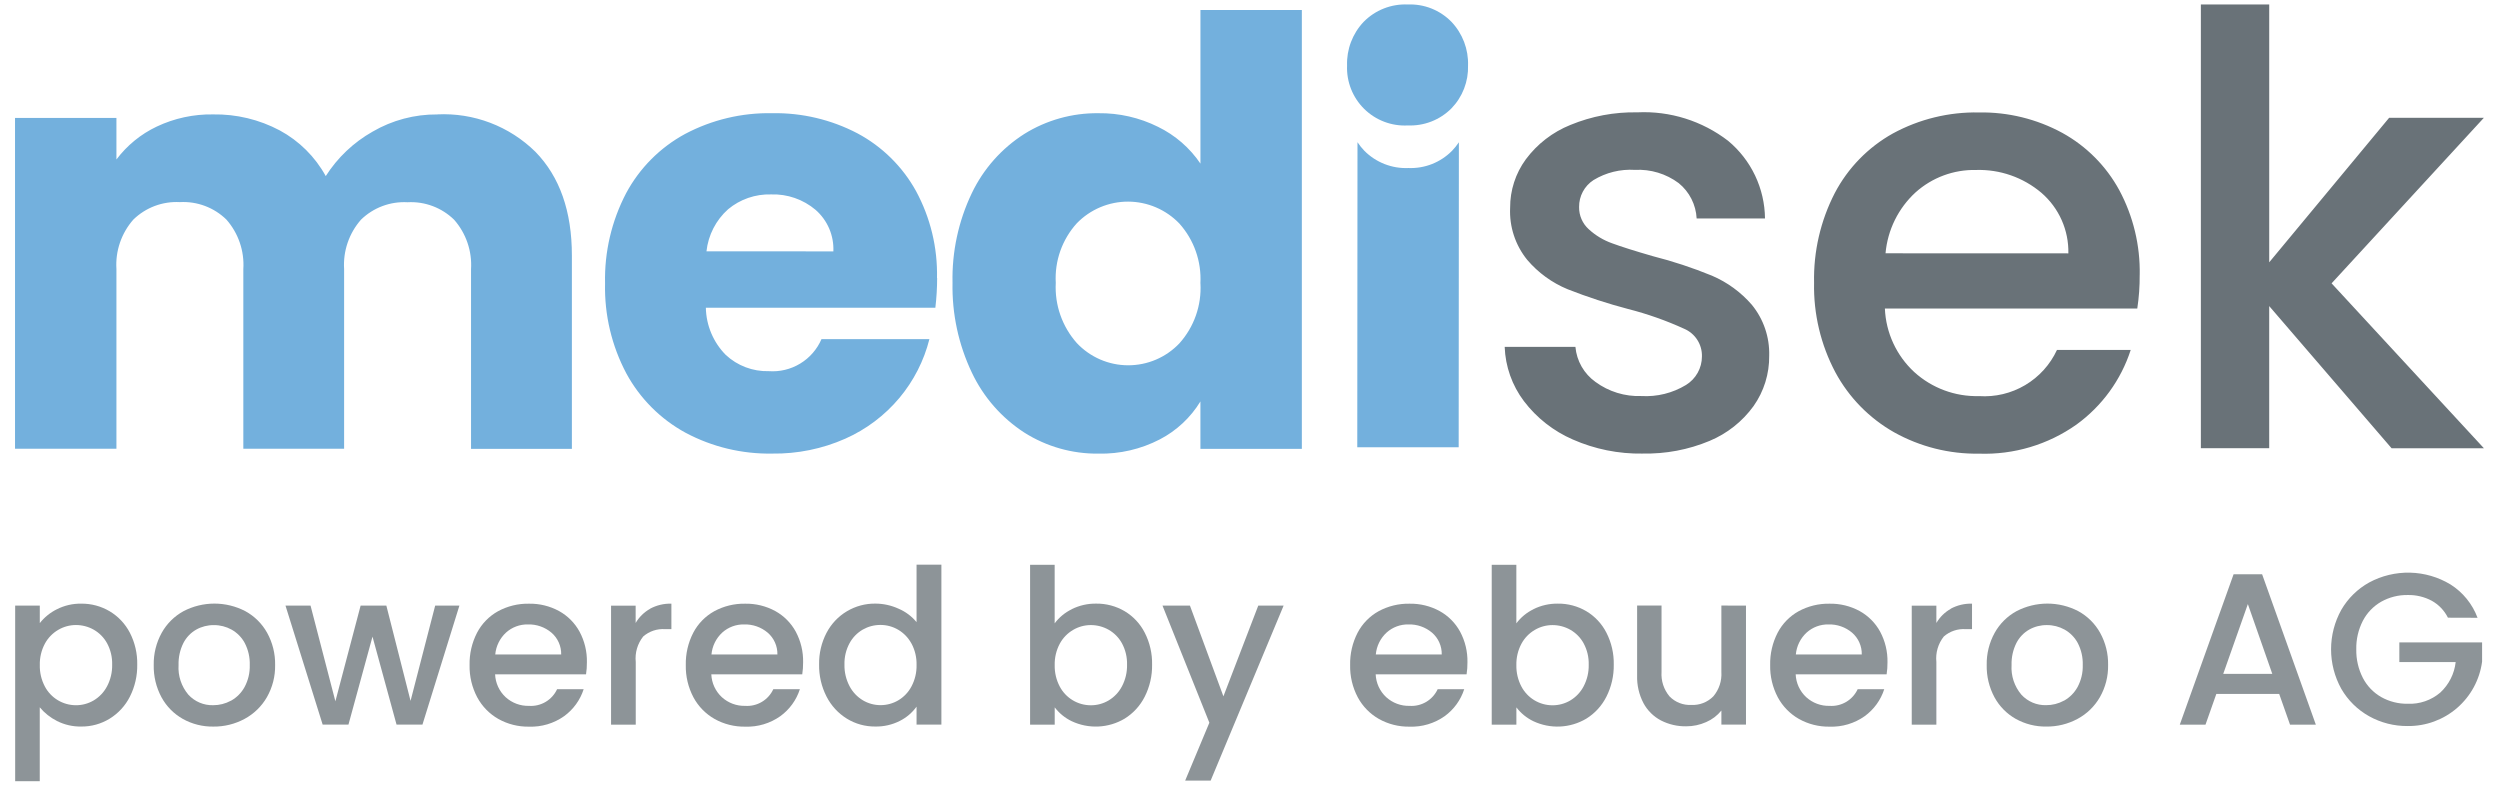
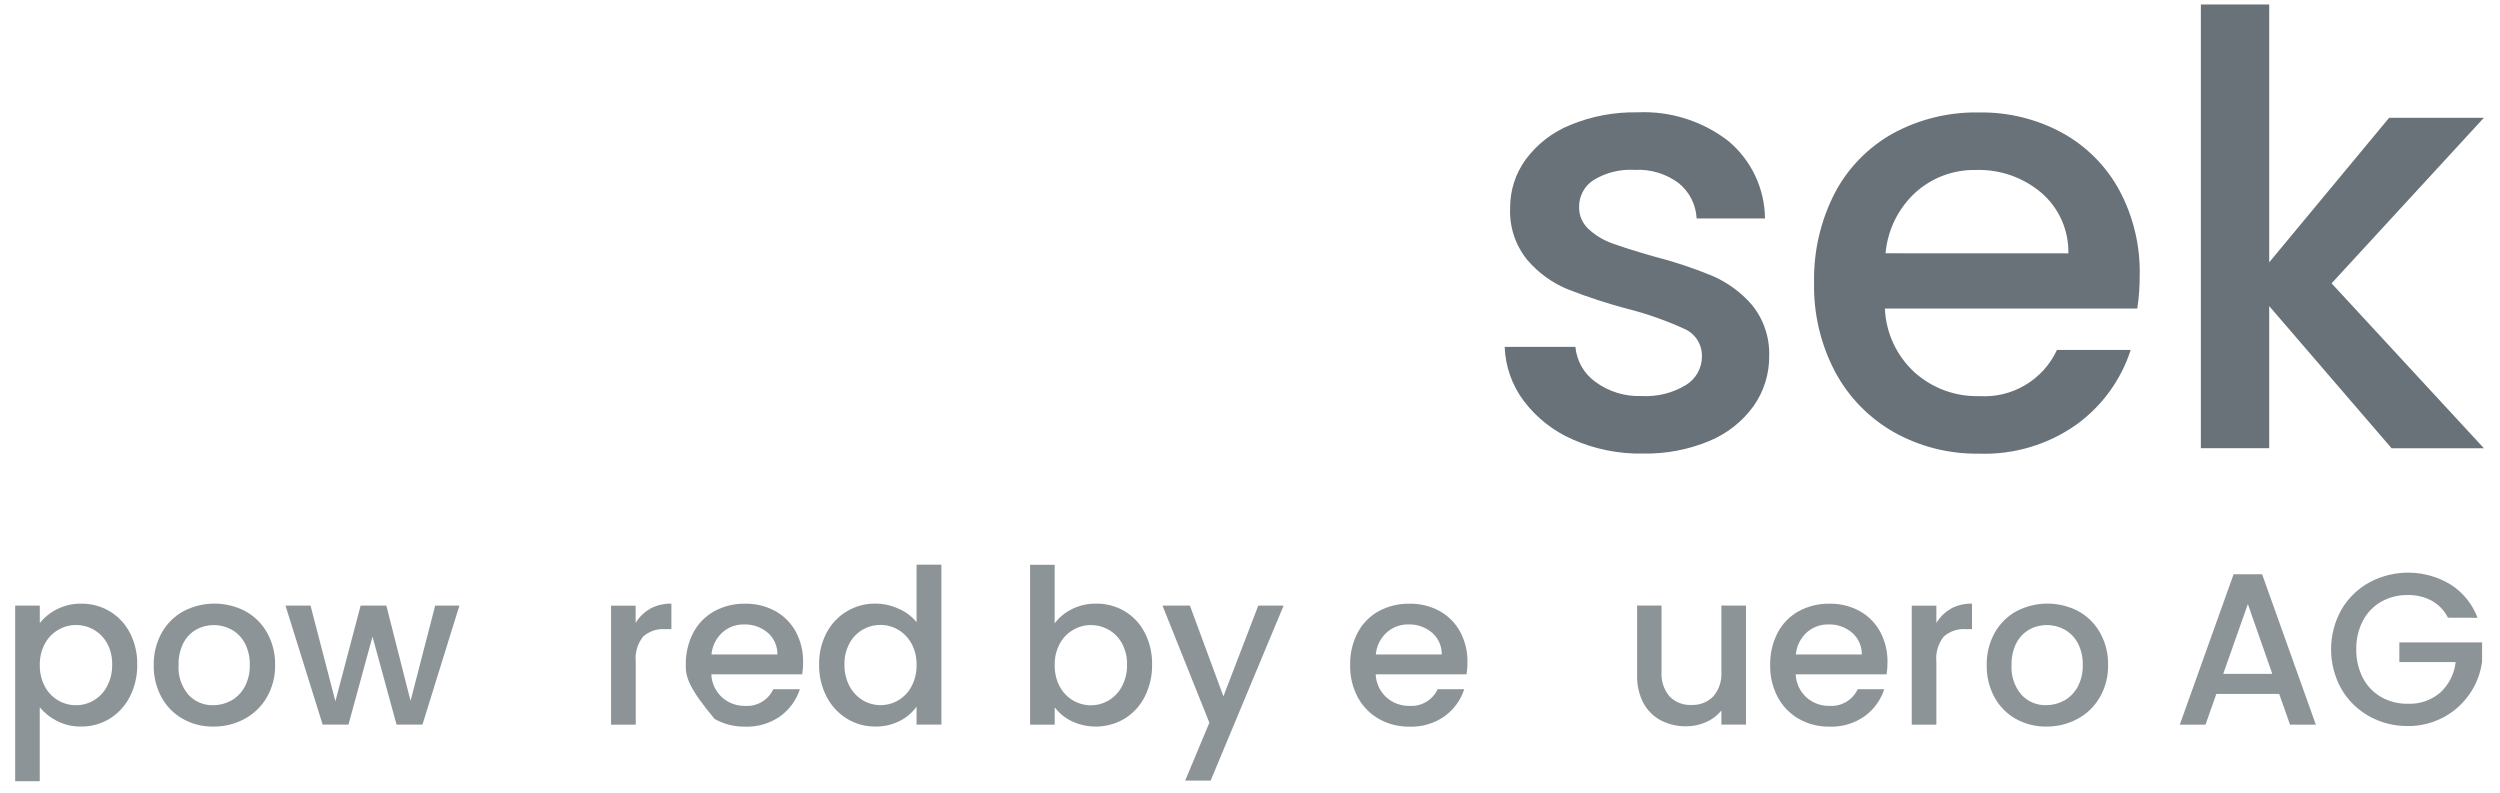
<svg xmlns="http://www.w3.org/2000/svg" width="208" height="66" viewBox="0 0 208 66" fill="none">
  <path d="M136.668 37.738C134.669 37.772 132.686 37.372 130.856 36.566C129.249 35.868 127.849 34.769 126.79 33.374C125.806 32.069 125.247 30.493 125.19 28.86H131.075C131.126 29.438 131.302 29.998 131.59 30.502C131.879 31.006 132.273 31.441 132.746 31.778C133.85 32.588 135.195 33.001 136.563 32.95C137.867 33.027 139.163 32.705 140.279 32.027C140.683 31.778 141.017 31.429 141.248 31.014C141.48 30.599 141.601 30.132 141.601 29.657C141.614 29.171 141.481 28.691 141.218 28.281C140.956 27.871 140.577 27.549 140.13 27.357C138.628 26.67 137.067 26.119 135.466 25.711C133.756 25.262 132.073 24.712 130.428 24.065C129.128 23.529 127.975 22.691 127.065 21.62C126.073 20.398 125.567 18.852 125.643 17.28C125.637 15.837 126.092 14.429 126.943 13.263C127.893 11.982 129.179 10.989 130.659 10.394C132.422 9.667 134.315 9.31 136.222 9.347C138.943 9.216 141.621 10.056 143.78 11.717C144.73 12.507 145.496 13.493 146.026 14.609C146.555 15.725 146.836 16.942 146.848 18.177H141.161C141.132 17.609 140.984 17.053 140.727 16.546C140.469 16.039 140.108 15.592 139.666 15.234C138.617 14.453 137.328 14.064 136.023 14.134C134.816 14.058 133.614 14.354 132.581 14.982C132.207 15.223 131.901 15.556 131.691 15.948C131.482 16.34 131.375 16.779 131.381 17.224C131.375 17.571 131.443 17.915 131.581 18.234C131.719 18.552 131.923 18.837 132.181 19.07C132.744 19.588 133.406 19.986 134.127 20.242C134.892 20.525 136.022 20.882 137.519 21.314C139.193 21.739 140.834 22.281 142.432 22.936C143.707 23.48 144.842 24.308 145.75 25.355C146.727 26.548 147.241 28.053 147.197 29.595C147.216 31.094 146.761 32.56 145.897 33.785C144.966 35.072 143.697 36.075 142.231 36.685C140.469 37.42 138.573 37.777 136.665 37.734M178.022 22.874C178.029 23.809 177.962 24.743 177.822 25.668H156.822C156.905 27.685 157.784 29.586 159.267 30.956C160.738 32.292 162.668 33.008 164.655 32.956C165.997 33.046 167.336 32.728 168.494 32.042C169.651 31.356 170.574 30.336 171.14 29.115H177.275C176.467 31.611 174.886 33.786 172.761 35.326C170.396 36.997 167.548 37.847 164.654 37.745C162.186 37.784 159.751 37.172 157.595 35.97C155.528 34.801 153.833 33.072 152.706 30.982C151.488 28.688 150.877 26.121 150.931 23.524C150.875 20.934 151.467 18.37 152.652 16.066C153.747 13.975 155.429 12.25 157.491 11.102C159.685 9.909 162.153 9.307 164.65 9.356C167.069 9.314 169.458 9.9 171.584 11.056C173.586 12.159 175.231 13.812 176.324 15.82C177.486 17.989 178.072 20.42 178.024 22.88M172.088 21.08C172.108 20.127 171.918 19.181 171.53 18.31C171.143 17.439 170.568 16.665 169.846 16.042C168.331 14.758 166.394 14.081 164.409 14.142C162.553 14.101 160.751 14.769 159.37 16.01C157.937 17.328 157.048 19.134 156.876 21.074L172.088 21.08ZM193.988 23.574L206.663 37.296H198.981L188.798 25.466V37.289H183.112V0.374H188.799V21.824L198.776 9.801H206.658L193.988 23.574Z" fill="#697278" />
-   <path d="M36.377 9.517C37.879 9.443 39.38 9.681 40.786 10.216C42.191 10.751 43.47 11.572 44.543 12.626C46.568 14.698 47.581 17.576 47.581 21.26V37.344H39.19V22.401C39.286 20.896 38.78 19.414 37.783 18.282C37.274 17.784 36.666 17.397 36 17.147C35.333 16.896 34.621 16.787 33.91 16.827C33.199 16.787 32.488 16.895 31.822 17.144C31.155 17.393 30.547 17.778 30.037 18.274C29.041 19.406 28.534 20.888 28.63 22.393V37.335H20.245V22.39C20.341 20.885 19.835 19.403 18.839 18.271C18.33 17.773 17.722 17.386 17.056 17.136C16.389 16.885 15.677 16.776 14.966 16.816C14.255 16.777 13.543 16.886 12.877 17.136C12.21 17.387 11.602 17.773 11.093 18.271C10.097 19.403 9.591 20.885 9.687 22.39V37.335H1.25V9.813H9.687V13.269C10.567 12.098 11.718 11.158 13.042 10.531C14.506 9.838 16.109 9.492 17.728 9.519C19.661 9.485 21.571 9.944 23.278 10.851C24.891 11.724 26.219 13.043 27.102 14.651C28.079 13.116 29.418 11.846 31.002 10.951C32.634 10.001 34.492 9.507 36.38 9.521M77.97 23.135C77.968 23.959 77.919 24.783 77.822 25.602H58.727C58.755 27.073 59.346 28.478 60.38 29.525C61.348 30.429 62.633 30.916 63.957 30.881C64.875 30.947 65.79 30.727 66.577 30.249C67.364 29.772 67.982 29.062 68.347 28.217H77.326C76.873 30.011 76.022 31.681 74.836 33.101C73.611 34.565 72.067 35.728 70.322 36.501C68.411 37.346 66.34 37.768 64.25 37.738C61.742 37.783 59.264 37.189 57.05 36.011C54.963 34.878 53.249 33.164 52.116 31.077C50.891 28.77 50.28 26.188 50.341 23.577C50.281 20.969 50.883 18.389 52.092 16.077C53.211 13.988 54.918 12.272 57.002 11.143C59.233 9.962 61.727 9.369 64.25 9.418C66.72 9.374 69.162 9.952 71.35 11.099C73.396 12.193 75.083 13.855 76.207 15.885C77.412 18.109 78.016 20.608 77.958 23.137L77.97 23.135ZM69.336 20.915C69.364 20.265 69.246 19.616 68.99 19.018C68.734 18.42 68.346 17.887 67.856 17.459C66.824 16.588 65.506 16.13 64.156 16.176C62.853 16.137 61.581 16.575 60.579 17.409C59.566 18.312 58.925 19.56 58.779 20.909L69.336 20.915ZM79.25 23.53C79.193 20.956 79.741 18.404 80.85 16.081C81.815 14.059 83.329 12.349 85.219 11.146C87.067 9.993 89.206 9.394 91.384 9.419C93.106 9.397 94.808 9.785 96.35 10.553C97.773 11.246 98.99 12.301 99.877 13.612V0.834H108.314V37.344H99.875V33.401C99.058 34.742 97.889 35.834 96.495 36.558C94.919 37.374 93.163 37.781 91.389 37.742C89.208 37.767 87.067 37.158 85.224 35.991C83.333 34.766 81.821 33.038 80.858 31.001C79.749 28.67 79.198 26.111 79.25 23.53ZM99.873 23.581C99.974 21.755 99.345 19.964 98.126 18.601C97.575 18.026 96.913 17.568 96.18 17.254C95.448 16.941 94.66 16.778 93.863 16.775C93.066 16.773 92.277 16.932 91.543 17.241C90.809 17.551 90.145 18.005 89.59 18.577C88.984 19.246 88.518 20.029 88.217 20.88C87.917 21.731 87.789 22.633 87.84 23.534C87.742 25.369 88.371 27.168 89.591 28.542C90.138 29.124 90.799 29.588 91.532 29.907C92.265 30.225 93.055 30.39 93.854 30.392C94.653 30.394 95.444 30.234 96.179 29.92C96.913 29.606 97.576 29.145 98.127 28.566C99.348 27.203 99.978 25.411 99.878 23.584L99.873 23.581Z" fill="#73B0DD" />
-   <path d="M117.128 10.437C116.461 10.473 115.794 10.368 115.169 10.131C114.544 9.894 113.976 9.529 113.5 9.06C113.025 8.591 112.653 8.027 112.407 7.406C112.162 6.784 112.049 6.119 112.076 5.451C112.054 4.784 112.165 4.119 112.402 3.494C112.64 2.87 112.998 2.299 113.458 1.815C113.935 1.331 114.508 0.952 115.14 0.704C115.772 0.456 116.449 0.343 117.128 0.373C117.8 0.345 118.471 0.459 119.097 0.707C119.722 0.956 120.289 1.333 120.759 1.814C121.219 2.298 121.577 2.869 121.815 3.493C122.052 4.118 122.163 4.783 122.141 5.45C122.161 6.107 122.049 6.761 121.812 7.374C121.575 7.987 121.217 8.546 120.759 9.018C120.285 9.493 119.718 9.865 119.093 10.109C118.468 10.353 117.798 10.464 117.128 10.436" fill="#73B0DD" />
-   <path d="M121.362 37.21H112.925L112.943 11.832C113.111 12.086 113.302 12.325 113.513 12.544C113.991 13.026 114.564 13.402 115.196 13.649C115.828 13.897 116.505 14.009 117.183 13.98C117.855 14.007 118.525 13.892 119.15 13.645C119.776 13.397 120.342 13.021 120.814 12.542C121.023 12.325 121.212 12.089 121.379 11.837L121.362 37.21Z" fill="#73B0DD" />
  <path d="M4.732 50.691C5.361 50.373 6.058 50.212 6.763 50.224C7.594 50.215 8.412 50.435 9.126 50.859C9.842 51.287 10.424 51.907 10.807 52.648C11.226 53.465 11.436 54.373 11.418 55.291C11.434 56.217 11.225 57.134 10.807 57.961C10.427 58.716 9.843 59.351 9.123 59.794C8.412 60.23 7.593 60.457 6.759 60.448C6.061 60.461 5.37 60.303 4.746 59.989C4.194 59.712 3.704 59.323 3.308 58.848V64.996H1.262V50.386H3.311V51.842C3.693 51.358 4.178 50.965 4.731 50.691M8.91 53.522C8.652 53.048 8.266 52.656 7.796 52.389C7.344 52.134 6.833 52.001 6.314 52.002C5.799 52.003 5.293 52.141 4.848 52.402C4.378 52.675 3.992 53.074 3.734 53.553C3.442 54.099 3.297 54.712 3.312 55.332C3.297 55.954 3.443 56.57 3.734 57.12C3.982 57.589 4.354 57.981 4.808 58.255C5.262 58.529 5.783 58.674 6.313 58.675C6.834 58.678 7.346 58.539 7.795 58.275C8.268 57.993 8.654 57.585 8.909 57.097C9.2 56.542 9.346 55.923 9.331 55.297C9.348 54.679 9.204 54.066 8.91 53.522Z" fill="#8D9498" />
  <path d="M15.212 59.814C14.463 59.392 13.848 58.769 13.437 58.014C12.993 57.189 12.77 56.264 12.79 55.327C12.772 54.391 13.002 53.467 13.455 52.648C13.878 51.888 14.508 51.264 15.271 50.848C16.065 50.435 16.946 50.219 17.84 50.219C18.735 50.219 19.616 50.435 20.409 50.848C21.173 51.264 21.802 51.888 22.225 52.648C22.678 53.467 22.908 54.391 22.89 55.327C22.908 56.265 22.672 57.19 22.207 58.005C21.767 58.77 21.122 59.396 20.345 59.814C19.547 60.243 18.652 60.463 17.745 60.452C16.859 60.465 15.985 60.245 15.21 59.814M19.227 58.295C19.7 58.031 20.088 57.638 20.348 57.163C20.651 56.6 20.799 55.968 20.78 55.329C20.8 54.695 20.657 54.067 20.366 53.504C20.114 53.033 19.732 52.644 19.266 52.383C18.815 52.134 18.308 52.005 17.792 52.009C17.279 52.004 16.774 52.133 16.326 52.383C15.868 52.644 15.496 53.034 15.256 53.504C14.975 54.07 14.838 54.697 14.856 55.329C14.798 56.228 15.092 57.114 15.674 57.801C15.935 58.084 16.253 58.309 16.607 58.459C16.962 58.61 17.344 58.682 17.729 58.673C18.247 58.676 18.757 58.547 19.211 58.299" fill="#8D9498" />
  <path d="M38.223 50.385L35.149 60.285H32.992L30.992 52.968L28.992 60.285H26.844L23.752 50.385H25.837L27.904 58.348L30.004 50.385H32.144L34.158 58.313L36.207 50.385H38.223Z" fill="#8D9498" />
-   <path d="M48.758 56.103H41.192C41.222 56.83 41.539 57.515 42.073 58.009C42.603 58.489 43.299 58.747 44.014 58.728C44.498 58.76 44.979 58.645 45.396 58.398C45.813 58.151 46.145 57.783 46.349 57.344H48.56C48.27 58.245 47.7 59.03 46.934 59.586C46.082 60.188 45.056 60.495 44.013 60.458C43.124 60.473 42.246 60.253 41.469 59.82C40.724 59.398 40.113 58.774 39.707 58.02C39.269 57.193 39.049 56.268 39.069 55.333C39.049 54.4 39.262 53.476 39.689 52.646C40.083 51.892 40.689 51.271 41.432 50.857C42.223 50.427 43.111 50.21 44.011 50.227C44.883 50.211 45.745 50.422 46.511 50.838C47.232 51.236 47.825 51.832 48.219 52.555C48.638 53.337 48.848 54.213 48.83 55.099C48.833 55.436 48.809 55.773 48.758 56.106M46.691 54.452C46.698 54.109 46.629 53.768 46.489 53.454C46.35 53.14 46.142 52.861 45.882 52.637C45.335 52.175 44.636 51.931 43.92 51.953C43.252 51.939 42.602 52.18 42.105 52.627C41.589 53.102 41.268 53.752 41.205 54.451L46.691 54.452Z" fill="#8D9498" />
  <path d="M54.085 50.646C54.63 50.352 55.242 50.207 55.86 50.224V52.345H55.339C55.01 52.321 54.679 52.363 54.366 52.468C54.052 52.573 53.763 52.739 53.514 52.956C53.038 53.555 52.816 54.316 52.894 55.077V60.293H50.84V50.393H52.886V51.831C53.175 51.339 53.589 50.932 54.086 50.653" fill="#8D9498" />
-   <path d="M66.747 56.103H59.181C59.211 56.83 59.528 57.515 60.062 58.009C60.593 58.489 61.288 58.747 62.003 58.728C62.487 58.76 62.968 58.645 63.385 58.398C63.802 58.151 64.134 57.783 64.338 57.344H66.549C66.259 58.245 65.689 59.03 64.923 59.586C64.071 60.188 63.045 60.495 62.002 60.458C61.113 60.473 60.235 60.253 59.458 59.82C58.713 59.398 58.102 58.774 57.696 58.02C57.258 57.193 57.038 56.268 57.058 55.333C57.038 54.4 57.251 53.476 57.678 52.646C58.072 51.892 58.678 51.271 59.421 50.857C60.212 50.427 61.1 50.21 62 50.227C62.872 50.211 63.734 50.422 64.5 50.838C65.221 51.236 65.814 51.832 66.208 52.555C66.626 53.337 66.837 54.213 66.819 55.099C66.822 55.436 66.798 55.773 66.747 56.106M64.68 54.452C64.687 54.109 64.618 53.768 64.478 53.454C64.339 53.14 64.131 52.861 63.871 52.637C63.324 52.175 62.625 51.931 61.909 51.953C61.24 51.939 60.592 52.18 60.094 52.627C59.578 53.102 59.257 53.752 59.194 54.451L64.68 54.452Z" fill="#8D9498" />
+   <path d="M66.747 56.103H59.181C59.211 56.83 59.528 57.515 60.062 58.009C60.593 58.489 61.288 58.747 62.003 58.728C62.487 58.76 62.968 58.645 63.385 58.398C63.802 58.151 64.134 57.783 64.338 57.344H66.549C66.259 58.245 65.689 59.03 64.923 59.586C64.071 60.188 63.045 60.495 62.002 60.458C61.113 60.473 60.235 60.253 59.458 59.82C57.258 57.193 57.038 56.268 57.058 55.333C57.038 54.4 57.251 53.476 57.678 52.646C58.072 51.892 58.678 51.271 59.421 50.857C60.212 50.427 61.1 50.21 62 50.227C62.872 50.211 63.734 50.422 64.5 50.838C65.221 51.236 65.814 51.832 66.208 52.555C66.626 53.337 66.837 54.213 66.819 55.099C66.822 55.436 66.798 55.773 66.747 56.106M64.68 54.452C64.687 54.109 64.618 53.768 64.478 53.454C64.339 53.14 64.131 52.861 63.871 52.637C63.324 52.175 62.625 51.931 61.909 51.953C61.24 51.939 60.592 52.18 60.094 52.627C59.578 53.102 59.257 53.752 59.194 54.451L64.68 54.452Z" fill="#8D9498" />
  <path d="M68.77 52.649C69.157 51.907 69.743 51.286 70.462 50.858C71.181 50.429 72.005 50.208 72.842 50.22C73.503 50.223 74.156 50.367 74.757 50.642C75.341 50.889 75.855 51.273 76.257 51.763V46.981H78.324V60.289H76.257V58.794C75.895 59.296 75.418 59.703 74.864 59.98C74.233 60.3 73.532 60.461 72.824 60.447C71.99 60.456 71.171 60.229 70.46 59.793C69.74 59.348 69.155 58.714 68.77 57.959C68.347 57.133 68.134 56.216 68.15 55.289C68.132 54.37 68.345 53.461 68.77 52.646M75.835 53.546C75.579 53.069 75.197 52.67 74.73 52.395C74.283 52.132 73.775 51.994 73.256 51.995C72.739 51.992 72.231 52.126 71.782 52.382C71.318 52.651 70.938 53.043 70.682 53.515C70.388 54.059 70.243 54.672 70.259 55.29C70.245 55.916 70.391 56.536 70.682 57.09C70.938 57.578 71.323 57.986 71.796 58.268C72.24 58.531 72.746 58.669 73.262 58.668C73.781 58.669 74.289 58.531 74.736 58.268C75.203 57.99 75.584 57.589 75.836 57.109C76.127 56.559 76.273 55.943 76.258 55.321C76.273 54.702 76.128 54.089 75.836 53.542" fill="#8D9498" />
  <path d="M89.173 50.681C89.802 50.369 90.496 50.211 91.198 50.221C92.032 50.21 92.853 50.428 93.571 50.851C94.286 51.278 94.865 51.898 95.243 52.64C95.662 53.46 95.872 54.371 95.854 55.292C95.87 56.218 95.66 57.135 95.243 57.962C94.864 58.717 94.281 59.352 93.562 59.796C92.901 60.187 92.155 60.41 91.388 60.446C90.621 60.482 89.857 60.33 89.162 60.002C88.608 59.735 88.125 59.341 87.752 58.852V60.291H85.703V46.991H87.748V51.862C88.123 51.36 88.613 50.957 89.177 50.685M93.348 53.526C93.09 53.052 92.704 52.66 92.234 52.393C91.782 52.138 91.271 52.005 90.752 52.006C90.237 52.007 89.731 52.145 89.287 52.406C88.817 52.679 88.431 53.078 88.173 53.557C87.881 54.103 87.736 54.717 87.751 55.336C87.737 55.958 87.882 56.574 88.173 57.124C88.421 57.593 88.793 57.985 89.247 58.259C89.701 58.533 90.222 58.678 90.752 58.679C91.273 58.682 91.785 58.544 92.234 58.279C92.707 57.997 93.093 57.589 93.348 57.101C93.639 56.547 93.785 55.927 93.77 55.301C93.787 54.683 93.642 54.071 93.348 53.526Z" fill="#8D9498" />
  <path d="M106.798 50.385L100.726 64.946H98.606L100.619 60.129L96.719 50.386H99.002L101.788 57.936L104.688 50.386L106.798 50.385Z" fill="#8D9498" />
  <path d="M122.022 56.103H114.456C114.486 56.83 114.803 57.515 115.337 58.009C115.868 58.489 116.563 58.747 117.278 58.728C117.762 58.76 118.243 58.645 118.66 58.398C119.077 58.151 119.409 57.783 119.613 57.344H121.822C121.532 58.245 120.962 59.03 120.196 59.586C119.344 60.188 118.318 60.495 117.275 60.458C116.386 60.473 115.508 60.253 114.731 59.82C113.986 59.398 113.375 58.774 112.969 58.02C112.531 57.193 112.311 56.268 112.331 55.333C112.311 54.4 112.524 53.476 112.951 52.646C113.345 51.892 113.951 51.271 114.694 50.857C115.485 50.427 116.373 50.21 117.273 50.227C118.145 50.211 119.007 50.422 119.773 50.838C120.494 51.236 121.087 51.832 121.481 52.555C121.899 53.337 122.11 54.213 122.092 55.099C122.095 55.436 122.071 55.773 122.02 56.106M119.953 54.452C119.96 54.109 119.891 53.768 119.751 53.454C119.612 53.14 119.404 52.861 119.144 52.637C118.597 52.175 117.898 51.931 117.182 51.953C116.514 51.939 115.865 52.18 115.367 52.627C114.85 53.102 114.53 53.752 114.467 54.451L119.953 54.452Z" fill="#8D9498" />
-   <path d="M127.587 50.681C128.215 50.37 128.908 50.213 129.609 50.222C130.443 50.211 131.264 50.429 131.982 50.852C132.697 51.279 133.276 51.899 133.654 52.641C134.073 53.461 134.283 54.372 134.265 55.293C134.281 56.219 134.072 57.136 133.654 57.963C133.274 58.718 132.693 59.353 131.973 59.797C131.312 60.188 130.566 60.411 129.799 60.447C129.032 60.483 128.268 60.33 127.573 60.003C127.019 59.736 126.536 59.342 126.163 58.853V60.292H124.111V46.992H126.16V51.863C126.535 51.361 127.025 50.958 127.589 50.686M131.76 53.527C131.502 53.053 131.116 52.661 130.646 52.394C130.194 52.139 129.683 52.006 129.164 52.007C128.649 52.008 128.143 52.146 127.698 52.407C127.228 52.68 126.842 53.079 126.584 53.558C126.292 54.105 126.147 54.717 126.162 55.337C126.148 55.959 126.293 56.575 126.584 57.125C126.833 57.594 127.204 57.986 127.658 58.26C128.112 58.534 128.633 58.679 129.163 58.68C129.684 58.683 130.196 58.544 130.645 58.28C131.118 57.998 131.504 57.59 131.759 57.102C132.05 56.547 132.196 55.928 132.181 55.302C132.198 54.684 132.053 54.072 131.759 53.527" fill="#8D9498" />
  <path d="M145.266 50.386V60.286H143.22V59.117C142.882 59.535 142.447 59.865 141.952 60.078C141.429 60.312 140.862 60.432 140.289 60.429C139.562 60.441 138.843 60.274 138.195 59.943C137.577 59.619 137.07 59.119 136.739 58.505C136.368 57.797 136.185 57.005 136.208 56.205V50.382H138.24V55.901C138.19 56.641 138.428 57.372 138.905 57.941C139.14 58.181 139.423 58.369 139.736 58.492C140.049 58.614 140.385 58.668 140.72 58.651C141.057 58.668 141.394 58.613 141.708 58.491C142.023 58.368 142.308 58.181 142.545 57.941C143.027 57.375 143.268 56.643 143.218 55.901V50.382L145.266 50.386Z" fill="#8D9498" />
  <path d="M156.966 56.103H149.4C149.43 56.83 149.747 57.515 150.281 58.009C150.812 58.489 151.507 58.747 152.222 58.728C152.706 58.76 153.187 58.645 153.604 58.398C154.021 58.151 154.353 57.783 154.557 57.344H156.768C156.478 58.245 155.908 59.03 155.142 59.586C154.29 60.188 153.264 60.495 152.221 60.458C151.332 60.473 150.455 60.252 149.678 59.82C148.933 59.398 148.322 58.774 147.916 58.02C147.478 57.193 147.258 56.268 147.278 55.333C147.258 54.4 147.471 53.476 147.898 52.646C148.292 51.892 148.898 51.271 149.641 50.857C150.432 50.427 151.32 50.21 152.22 50.227C153.092 50.211 153.954 50.422 154.72 50.838C155.441 51.236 156.034 51.832 156.428 52.555C156.846 53.337 157.057 54.213 157.039 55.099C157.042 55.436 157.018 55.773 156.967 56.106M154.9 54.452C154.907 54.109 154.838 53.768 154.698 53.454C154.559 53.14 154.351 52.861 154.091 52.637C153.544 52.175 152.845 51.931 152.129 51.953C151.461 51.939 150.812 52.18 150.314 52.627C149.798 53.102 149.477 53.752 149.414 54.451L154.9 54.452Z" fill="#8D9498" />
  <path d="M162.297 50.646C162.842 50.352 163.454 50.207 164.072 50.224V52.345H163.551C163.222 52.321 162.891 52.363 162.578 52.468C162.264 52.573 161.975 52.739 161.726 52.956C161.25 53.555 161.027 54.316 161.106 55.077V60.293H159.057V50.393H161.106V51.831C161.395 51.339 161.809 50.932 162.306 50.653" fill="#8D9498" />
  <path d="M167.716 59.814C166.968 59.392 166.352 58.769 165.941 58.014C165.497 57.189 165.274 56.264 165.294 55.327C165.276 54.391 165.506 53.467 165.959 52.648C166.382 51.888 167.012 51.264 167.775 50.848C168.569 50.435 169.45 50.219 170.344 50.219C171.239 50.219 172.12 50.435 172.913 50.848C173.677 51.264 174.306 51.888 174.729 52.648C175.183 53.467 175.412 54.391 175.394 55.327C175.412 56.265 175.176 57.19 174.711 58.005C174.271 58.769 173.627 59.395 172.85 59.812C172.051 60.241 171.157 60.461 170.25 60.45C169.364 60.463 168.49 60.243 167.715 59.812M171.732 58.293C172.205 58.029 172.593 57.636 172.853 57.161C173.155 56.598 173.304 55.966 173.285 55.327C173.305 54.693 173.162 54.065 172.871 53.502C172.619 53.031 172.237 52.642 171.771 52.381C171.32 52.132 170.813 52.003 170.297 52.007C169.785 52.002 169.28 52.131 168.832 52.381C168.374 52.642 168.002 53.032 167.762 53.502C167.481 54.068 167.344 54.695 167.362 55.327C167.304 56.226 167.598 57.112 168.18 57.799C168.441 58.082 168.759 58.306 169.113 58.457C169.468 58.607 169.85 58.68 170.235 58.67C170.753 58.673 171.263 58.544 171.717 58.296" fill="#8D9498" />
  <path d="M189.629 57.737H184.398L183.498 60.29H181.359L185.835 47.779H188.208L192.679 60.293H190.531L189.629 57.737ZM189.054 56.065L187.022 50.259L184.973 56.065H189.054Z" fill="#8D9498" />
  <path d="M203.669 51.392C203.372 50.797 202.902 50.306 202.321 49.982C201.706 49.654 201.018 49.49 200.321 49.506C199.548 49.493 198.785 49.687 198.11 50.066C197.463 50.438 196.936 50.986 196.591 51.648C196.214 52.381 196.025 53.197 196.043 54.022C196.026 54.849 196.214 55.667 196.591 56.404C196.935 57.068 197.462 57.62 198.11 57.992C198.784 58.372 199.547 58.565 200.321 58.553C201.312 58.597 202.282 58.263 203.035 57.619C203.751 56.955 204.205 56.056 204.312 55.085H199.625V53.449H206.51V55.049C206.311 56.543 205.573 57.913 204.433 58.899C203.294 59.886 201.833 60.422 200.326 60.406C199.201 60.419 198.091 60.137 197.108 59.589C196.147 59.053 195.349 58.267 194.798 57.314C194.238 56.308 193.945 55.176 193.945 54.025C193.945 52.873 194.238 51.741 194.798 50.735C195.351 49.781 196.152 48.995 197.117 48.461C198.161 47.898 199.333 47.617 200.518 47.645C201.704 47.674 202.861 48.011 203.876 48.623C204.912 49.276 205.705 50.252 206.132 51.4L203.669 51.392Z" fill="#8D9498" />
</svg>